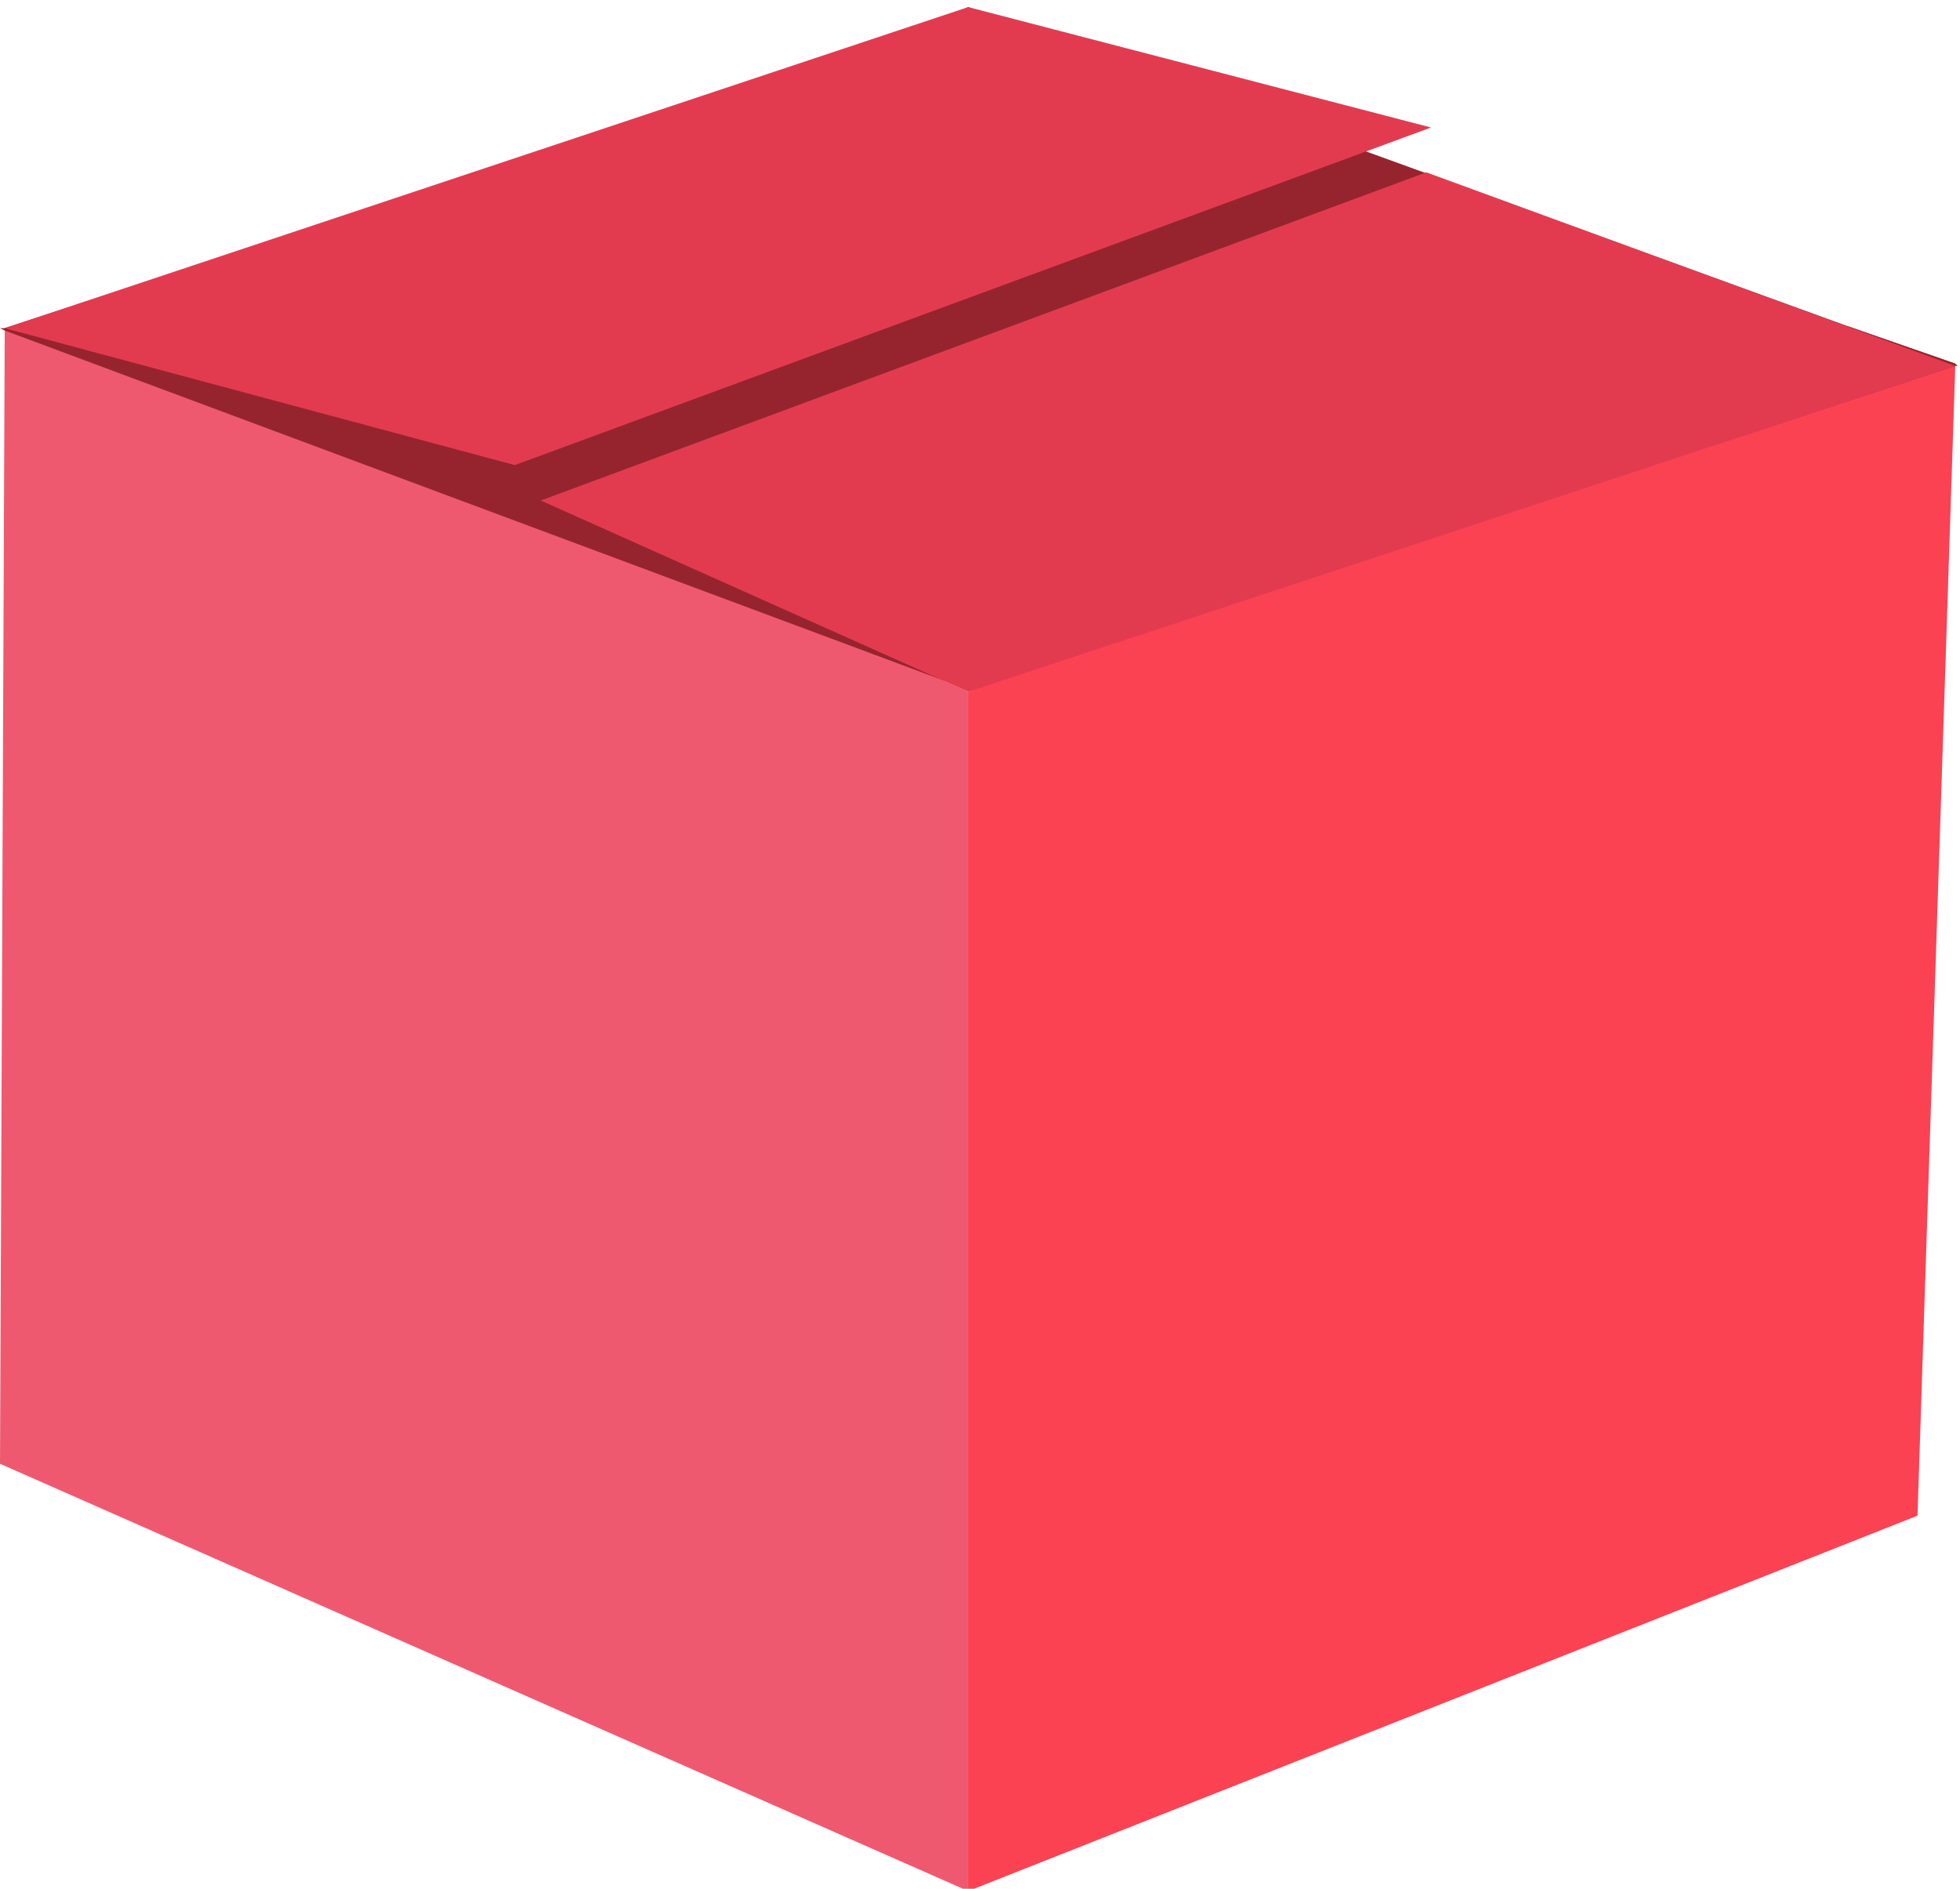
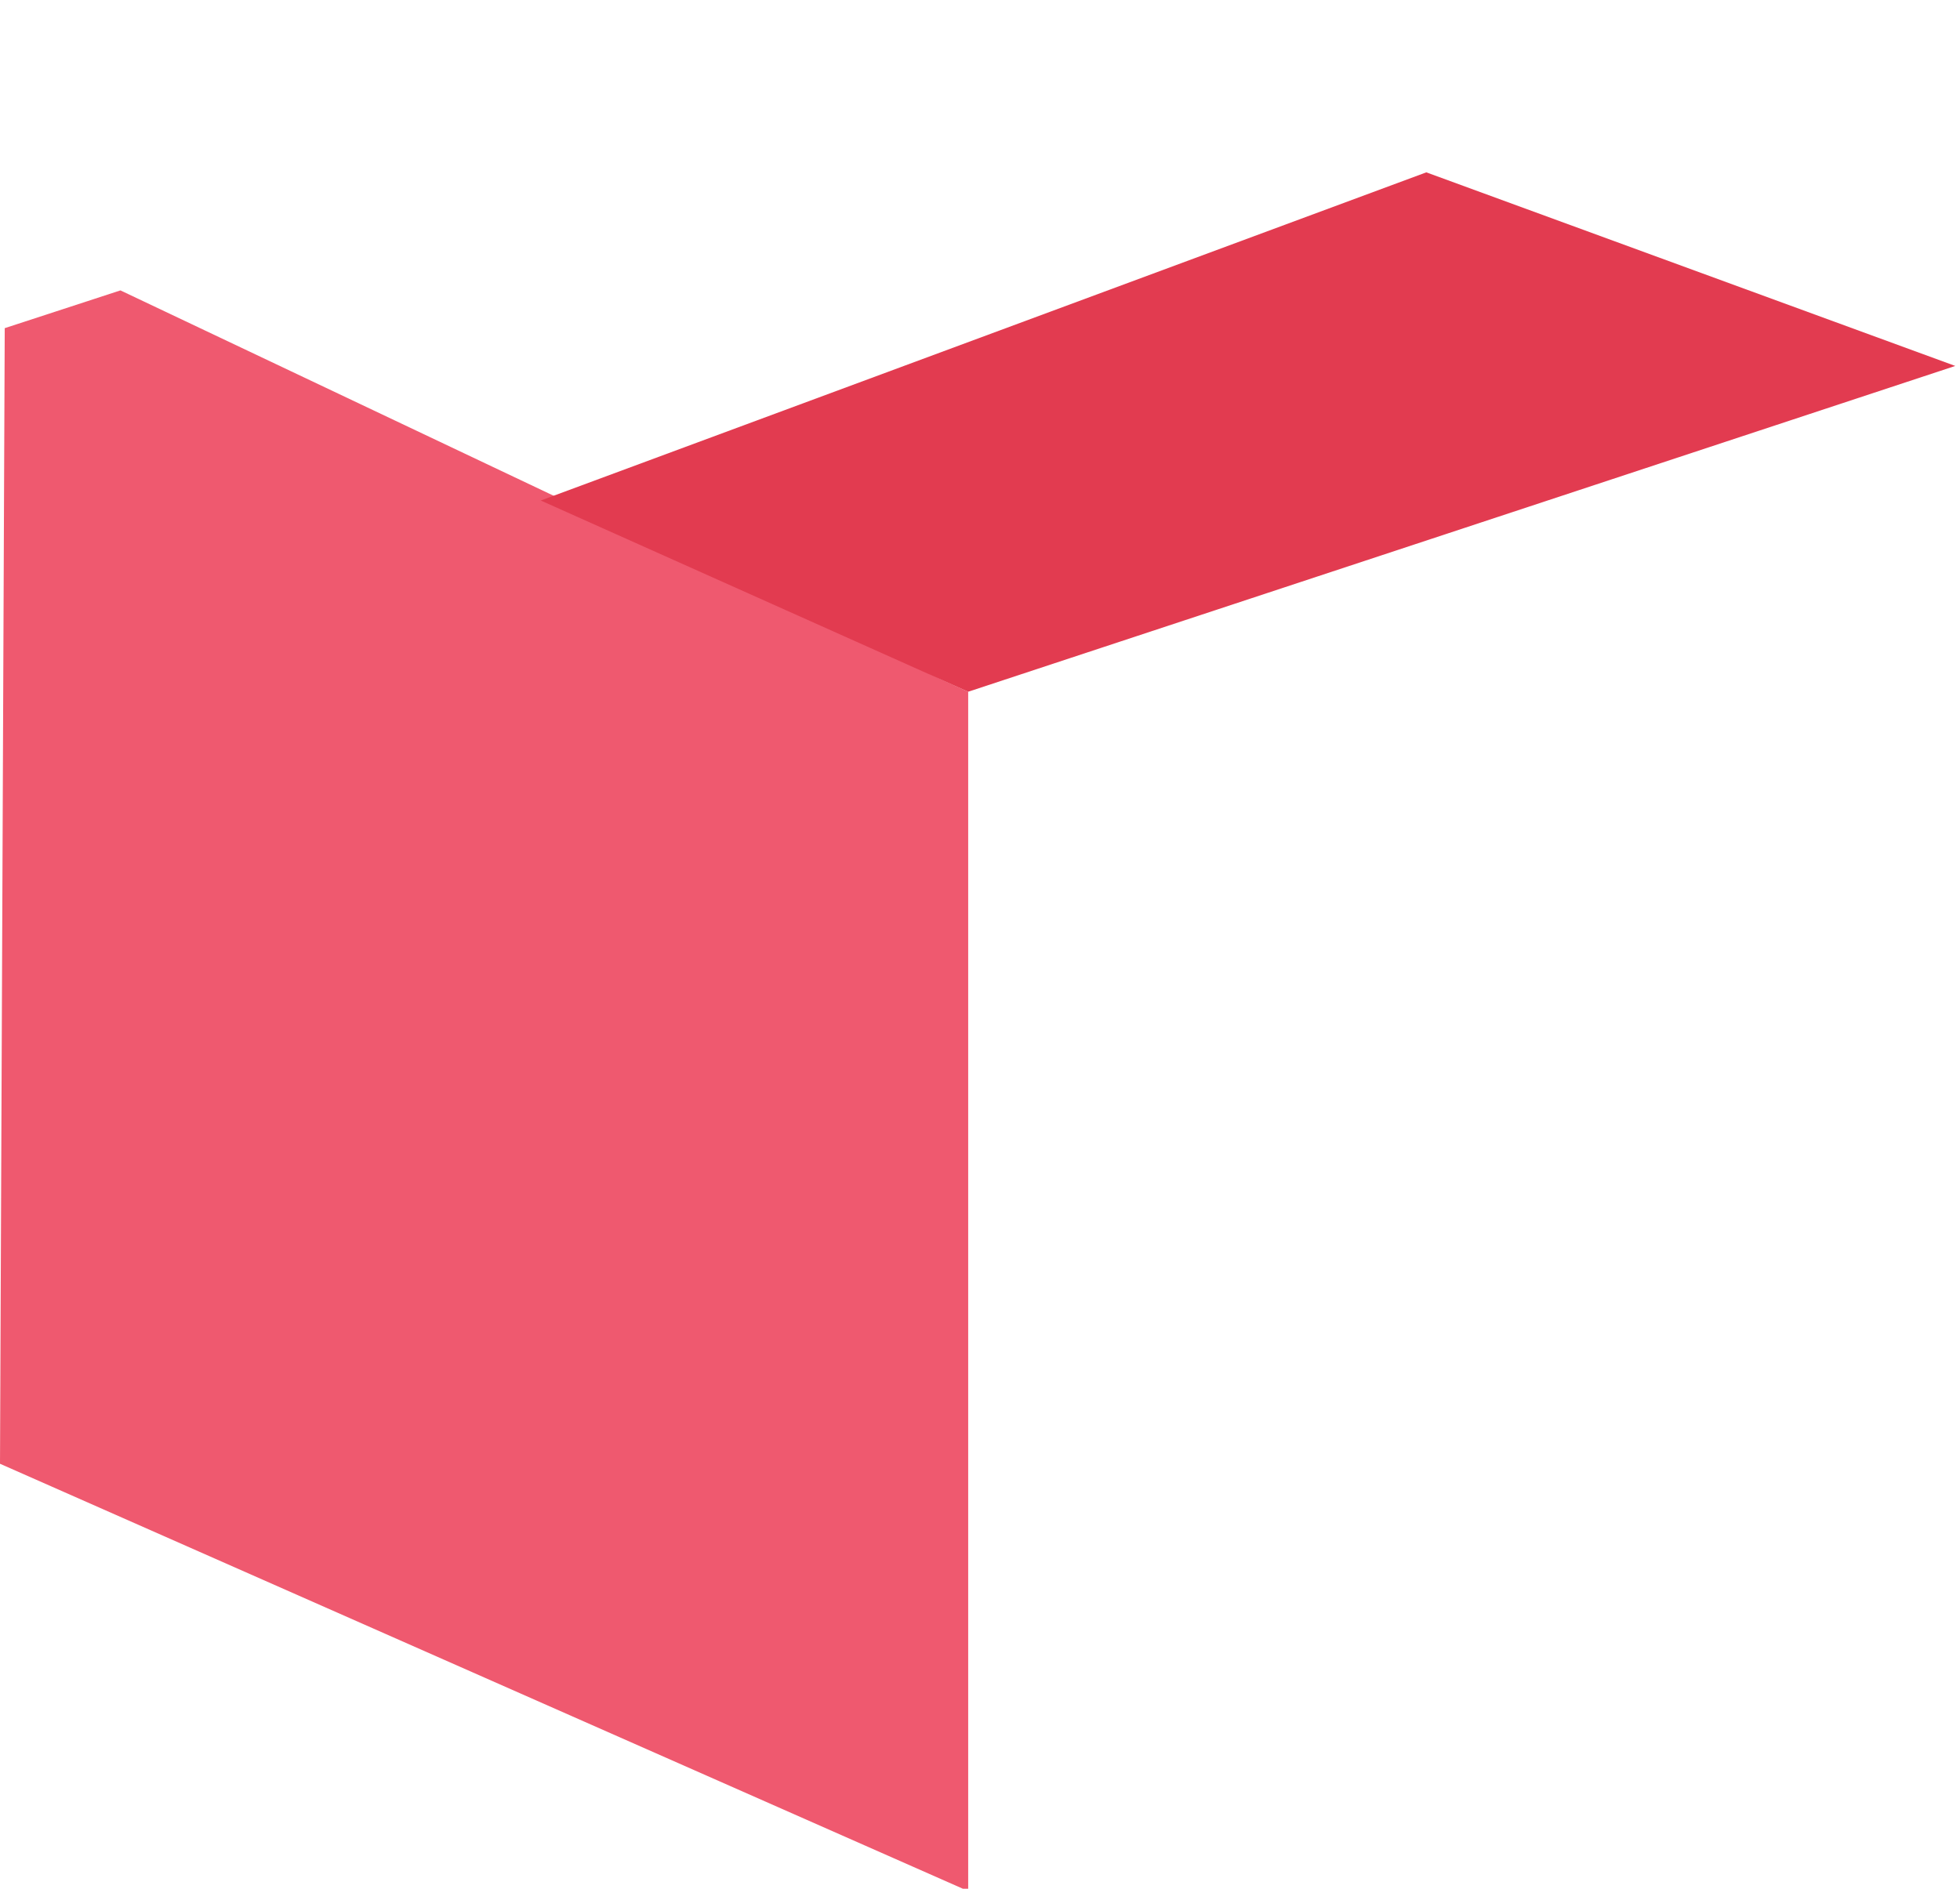
<svg xmlns="http://www.w3.org/2000/svg" version="1.1" id="Capa_1" x="0px" y="0px" viewBox="0 0 83 80" enable-background="new 0 0 83 80" xml:space="preserve">
  <g id="XMLID_91_">
-     <polygon id="XMLID_215_" fill="#FB4253" points="82.8,15.4 82.8,15.5 81.2,64.2 41,80.1 41,29.3 42.2,28.8 42.3,28.8 78.2,13.8     " />
    <polygon id="XMLID_211_" fill="#EF596F" points="41,29.3 41,80.1 0,62 0.2,14 0.2,13.9 5.1,12.3 39.9,28.8  " />
-     <polygon id="XMLID_208_" fill="#96242E" points="82.9,15.5 82.8,15.5 42.3,28.8 42.2,28.8 41,29.2 39.9,28.8 0.2,14 0,13.9    0.2,13.9 5.1,12.3 39.8,0.9 41,0.3 78.2,13.8 82.8,15.4  " />
-     <polygon id="XMLID_93_" fill="#E23B50" points="0.2,13.9 21.8,19.7 60.6,5.4 41,0.3  " />
    <polygon id="XMLID_92_" fill="#E23B50" points="22.9,21.2 41,29.3 82.8,15.5 60.4,7.3  " />
  </g>
</svg>